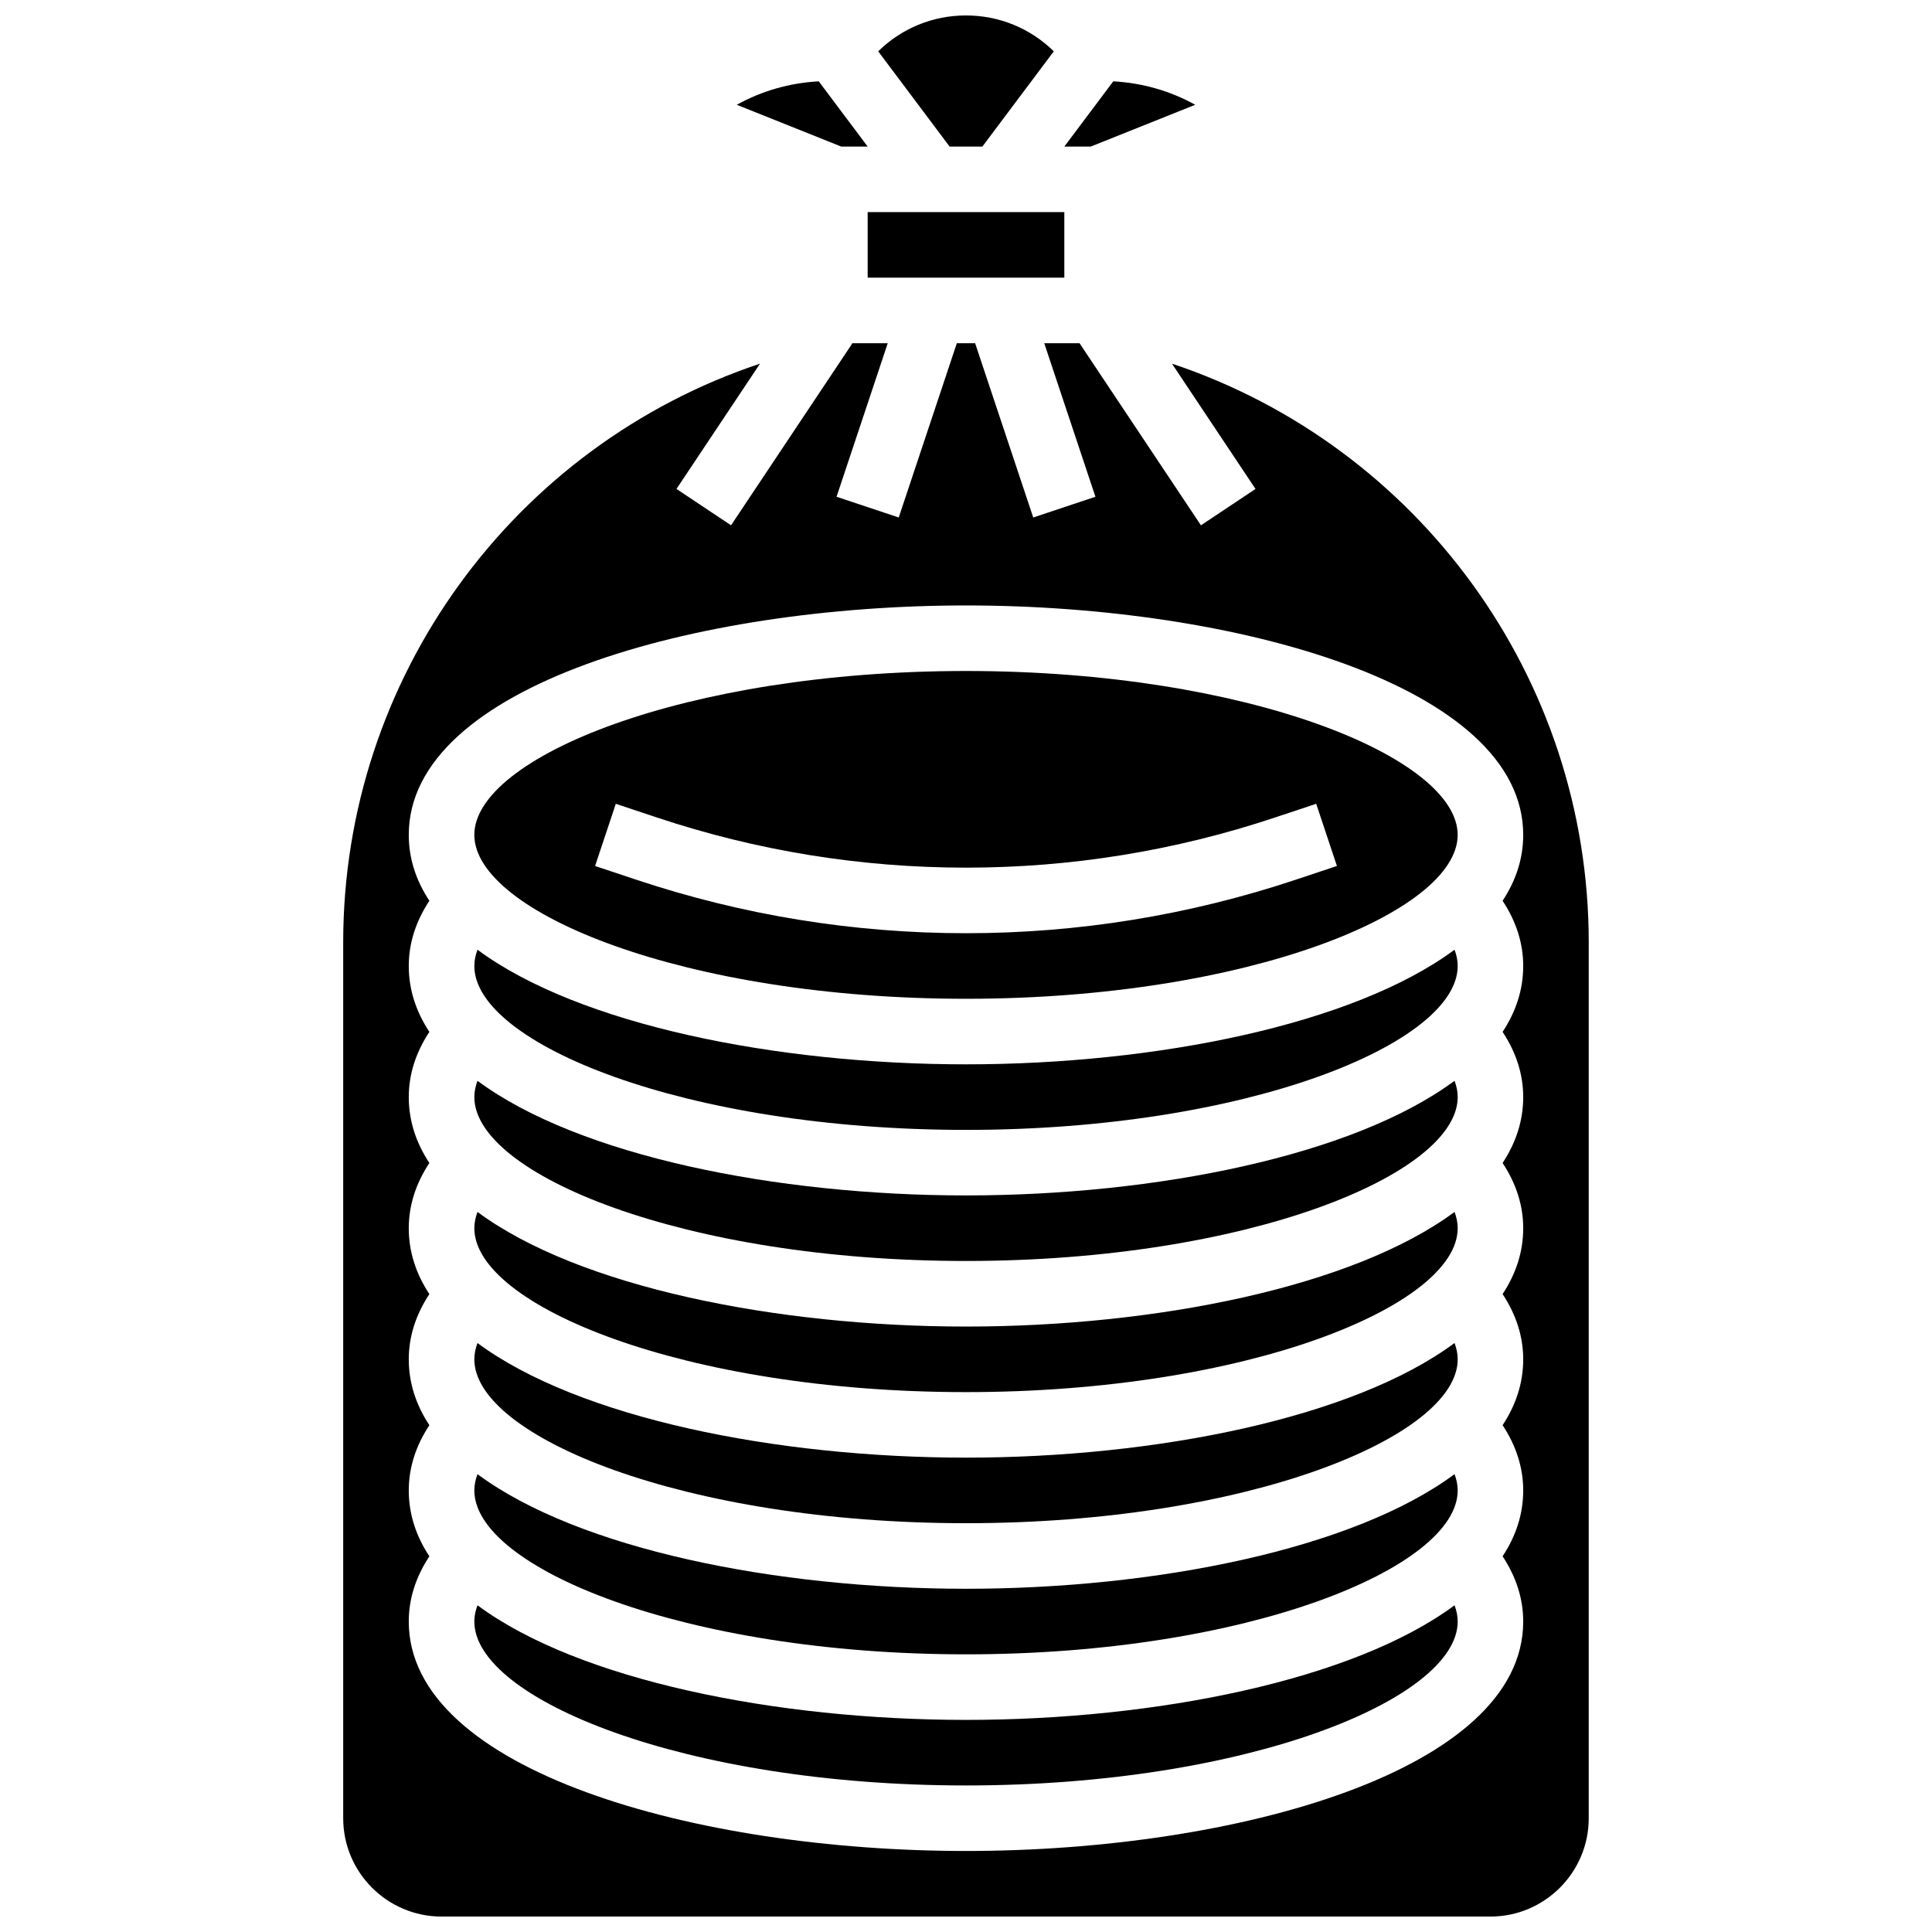
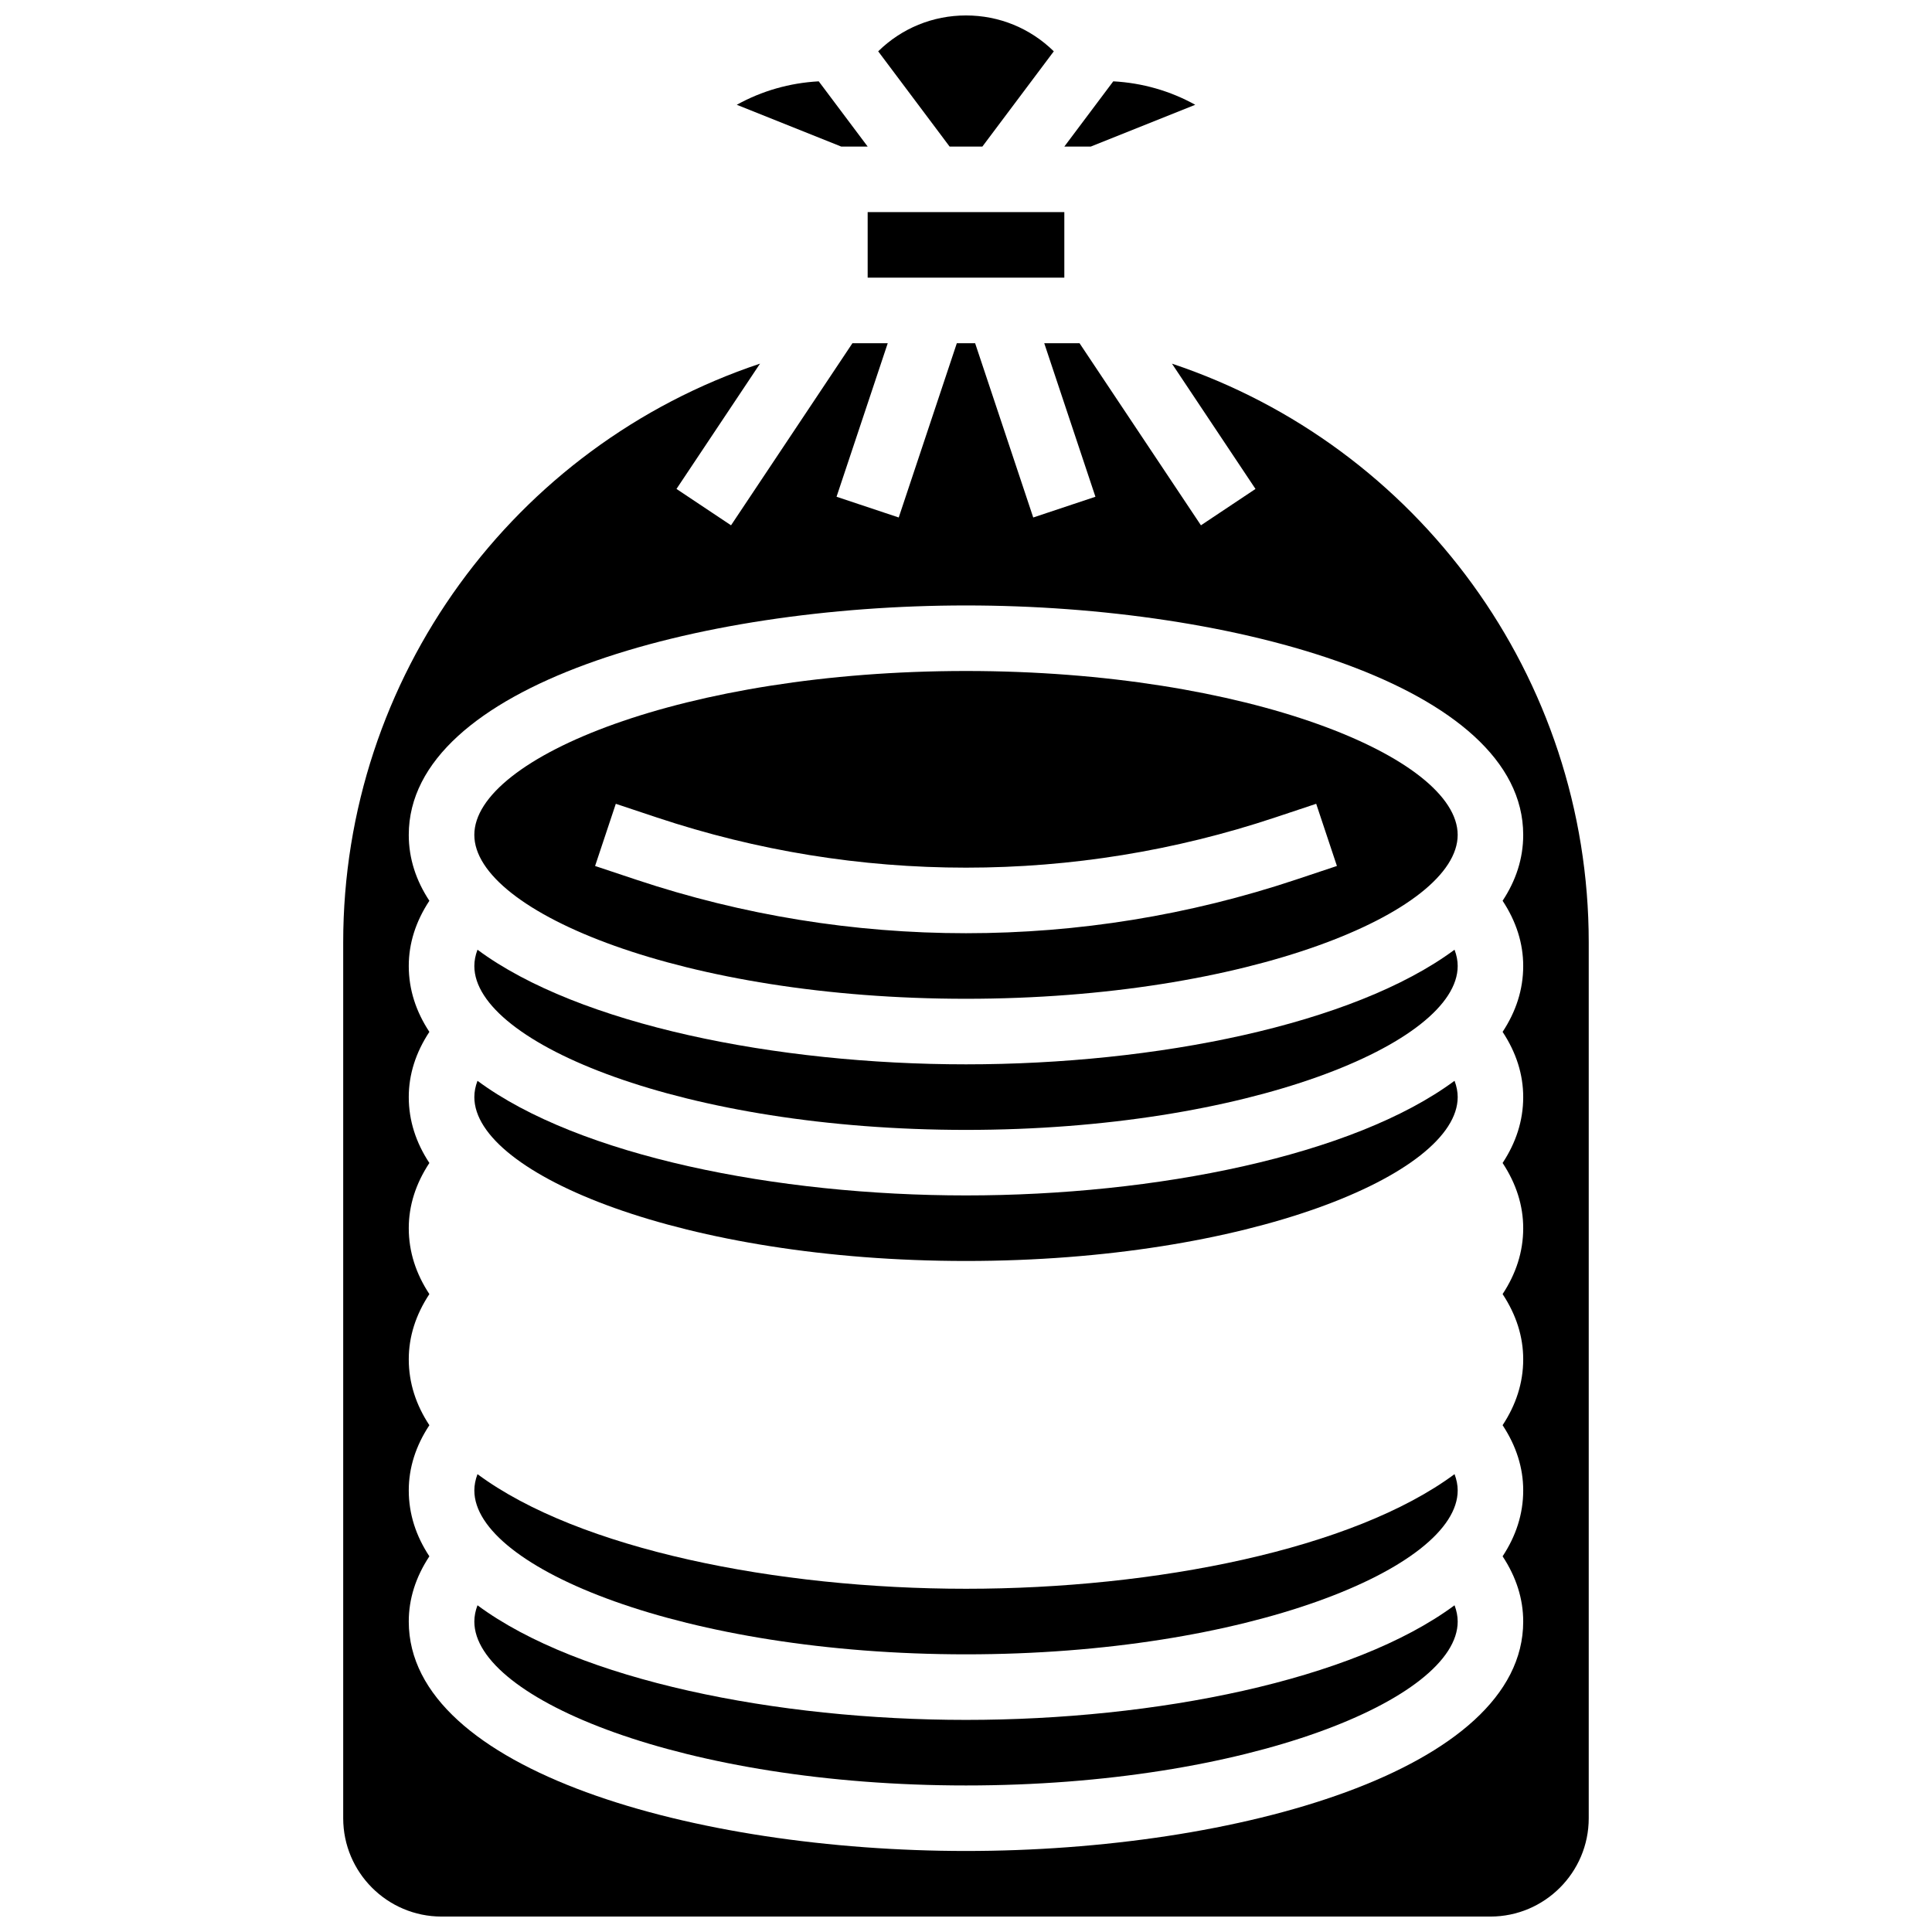
<svg xmlns="http://www.w3.org/2000/svg" width="800px" height="800px" version="1.1" viewBox="144 144 512 512">
  <defs>
    <clipPath id="b">
      <path d="m376 148.09h48v34.906h-48z" />
    </clipPath>
    <clipPath id="a">
      <path d="m234 234h332v417.9h-332z" />
    </clipPath>
  </defs>
  <path d="m400 599.79c-50.211 0-102.63-10.484-129.46-30.375-0.551 1.461-0.836 2.898-0.836 4.316 0 20.504 55.723 43.434 130.3 43.434s130.3-22.93 130.3-43.434c0-1.414-0.285-2.856-0.836-4.316-26.832 19.891-79.25 30.375-129.46 30.375z" />
  <path d="m373.94 182.84-12.965-17.285c-7.711 0.414-15.102 2.539-21.723 6.215l27.676 11.07z" />
  <path d="m400 565.04c-50.211 0-102.63-10.484-129.46-30.375-0.551 1.461-0.836 2.902-0.836 4.316 0 20.504 55.723 43.434 130.3 43.434s130.3-22.93 130.3-43.434c0-1.414-0.285-2.856-0.836-4.316-26.832 19.891-79.25 30.375-129.46 30.375z" />
  <g clip-path="url(#b)">
    <path d="m404.34 182.84 18.926-25.238c-6.25-6.133-14.496-9.508-23.266-9.508s-17.02 3.375-23.27 9.508l18.926 25.238z" />
  </g>
  <path d="m460.75 171.77c-6.621-3.676-14.012-5.801-21.723-6.215l-12.965 17.285h7.016z" />
  <path d="m373.94 200.21h52.117v17.371h-52.117z" />
-   <path d="m400 530.29c-50.211 0-102.63-10.484-129.46-30.375-0.551 1.461-0.836 2.902-0.836 4.316 0 20.504 55.723 43.434 130.3 43.434s130.3-22.93 130.3-43.434c0-1.414-0.285-2.856-0.836-4.316-26.832 19.891-79.25 30.375-129.46 30.375z" />
  <g clip-path="url(#a)">
    <path d="m454.58 240.37 22.137 33.203-14.457 9.637-32.168-48.25h-9.355l13.562 40.684-16.48 5.496-15.398-46.18h-4.852l-15.395 46.18-16.48-5.496 13.566-40.684h-9.359l-32.168 48.25-14.457-9.637 22.137-33.203c-65.141 21.734-110.46 83.09-110.46 153.37v232.11c0 14.367 11.691 26.059 26.059 26.059h277.96c14.367 0 26.059-11.691 26.059-26.059v-232.11c0-70.277-45.312-131.63-110.46-153.37zm93.086 159.63c0 6.285-1.934 12.109-5.461 17.457 3.621 5.496 5.461 11.285 5.461 17.285 0 6.285-1.934 12.109-5.461 17.457 3.621 5.5 5.461 11.289 5.461 17.289 0 6.285-1.934 12.109-5.461 17.457 3.621 5.5 5.461 11.289 5.461 17.289 0 6.285-1.934 12.109-5.461 17.457 3.621 5.5 5.461 11.289 5.461 17.289 0 6.285-1.934 12.109-5.461 17.457 3.621 5.496 5.461 11.289 5.461 17.289 0 39.492-76.082 60.805-147.67 60.805-71.59 0-147.67-21.312-147.67-60.805 0-6 1.84-11.789 5.461-17.285-3.527-5.352-5.461-11.176-5.461-17.461 0-6 1.84-11.789 5.461-17.285-3.527-5.352-5.461-11.176-5.461-17.461 0-6 1.84-11.789 5.461-17.285-3.527-5.352-5.461-11.176-5.461-17.461 0-6 1.84-11.789 5.461-17.285-3.527-5.352-5.461-11.176-5.461-17.461 0-6 1.84-11.789 5.461-17.285-3.527-5.352-5.461-11.176-5.461-17.457 0-6 1.84-11.789 5.461-17.285-3.527-5.356-5.461-11.176-5.461-17.461 0-39.492 76.082-60.805 147.67-60.805s147.67 21.312 147.67 60.805c0 6.285-1.934 12.109-5.461 17.457 3.621 5.496 5.461 11.285 5.461 17.289z" />
  </g>
-   <path d="m400 495.55c-50.211 0-102.63-10.484-129.46-30.375-0.551 1.461-0.836 2.902-0.836 4.316 0 20.504 55.723 43.434 130.3 43.434s130.3-22.93 130.3-43.434c0-1.414-0.285-2.856-0.836-4.316-26.832 19.891-79.25 30.375-129.46 30.375z" />
  <path d="m400 426.06c-50.211 0-102.63-10.484-129.46-30.375-0.551 1.457-0.836 2.898-0.836 4.316 0 20.504 55.723 43.434 130.3 43.434s130.3-22.93 130.3-43.434c0-1.414-0.285-2.856-0.836-4.316-26.832 19.887-79.25 30.375-129.46 30.375z" />
  <path d="m400 321.82c-74.574 0-130.3 22.93-130.3 43.434s55.723 43.434 130.3 43.434 130.3-22.93 130.3-43.434c-0.004-20.504-55.727-43.434-130.3-43.434zm87.379 55.312c-28.227 9.41-57.625 14.18-87.379 14.18s-59.152-4.769-87.383-14.18l-10.914-3.637 5.492-16.48 10.914 3.637c26.453 8.816 54.008 13.285 81.891 13.285s55.434-4.473 81.887-13.289l10.918-3.637 5.492 16.48z" />
  <path d="m400 460.8c-50.211 0-102.63-10.484-129.46-30.375-0.551 1.457-0.836 2.898-0.836 4.312 0 20.504 55.723 43.434 130.3 43.434s130.3-22.93 130.3-43.434c0-1.414-0.285-2.856-0.836-4.316-26.832 19.891-79.25 30.379-129.46 30.379z" />
</svg>